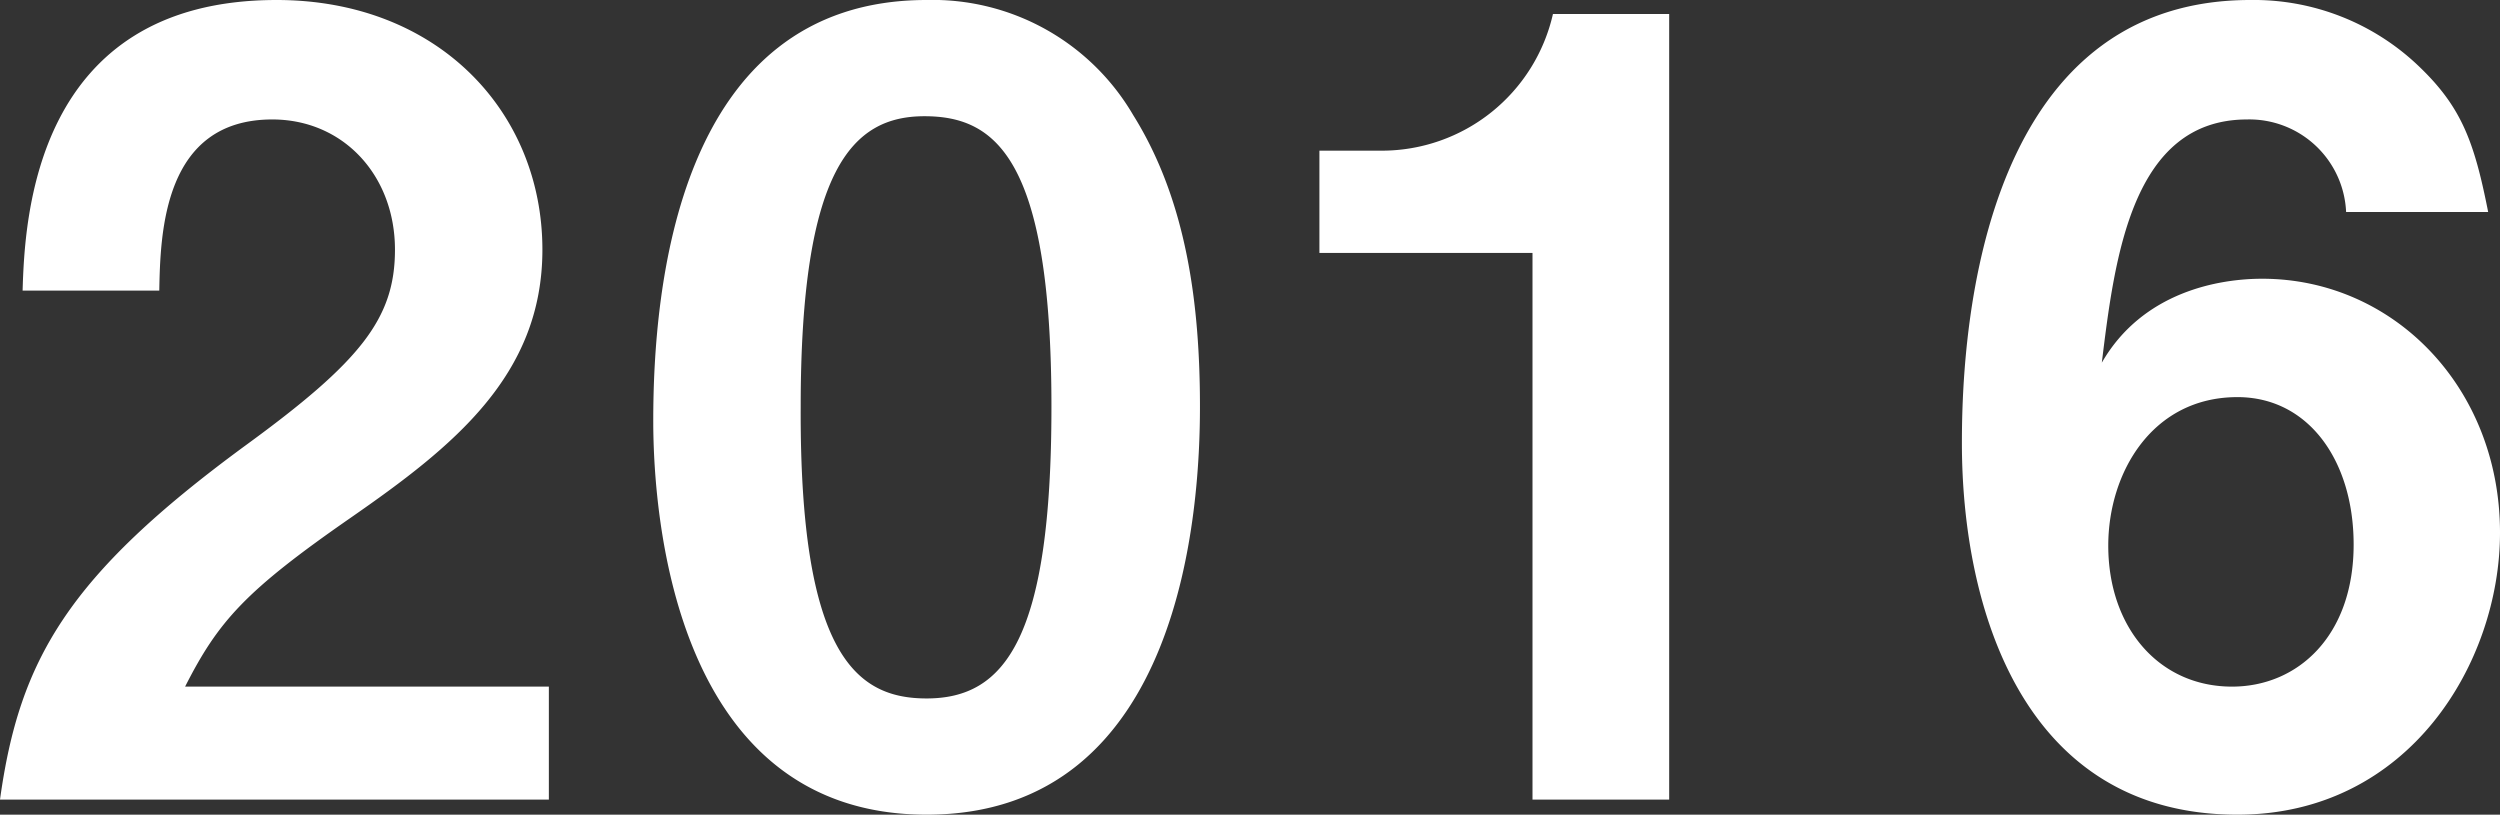
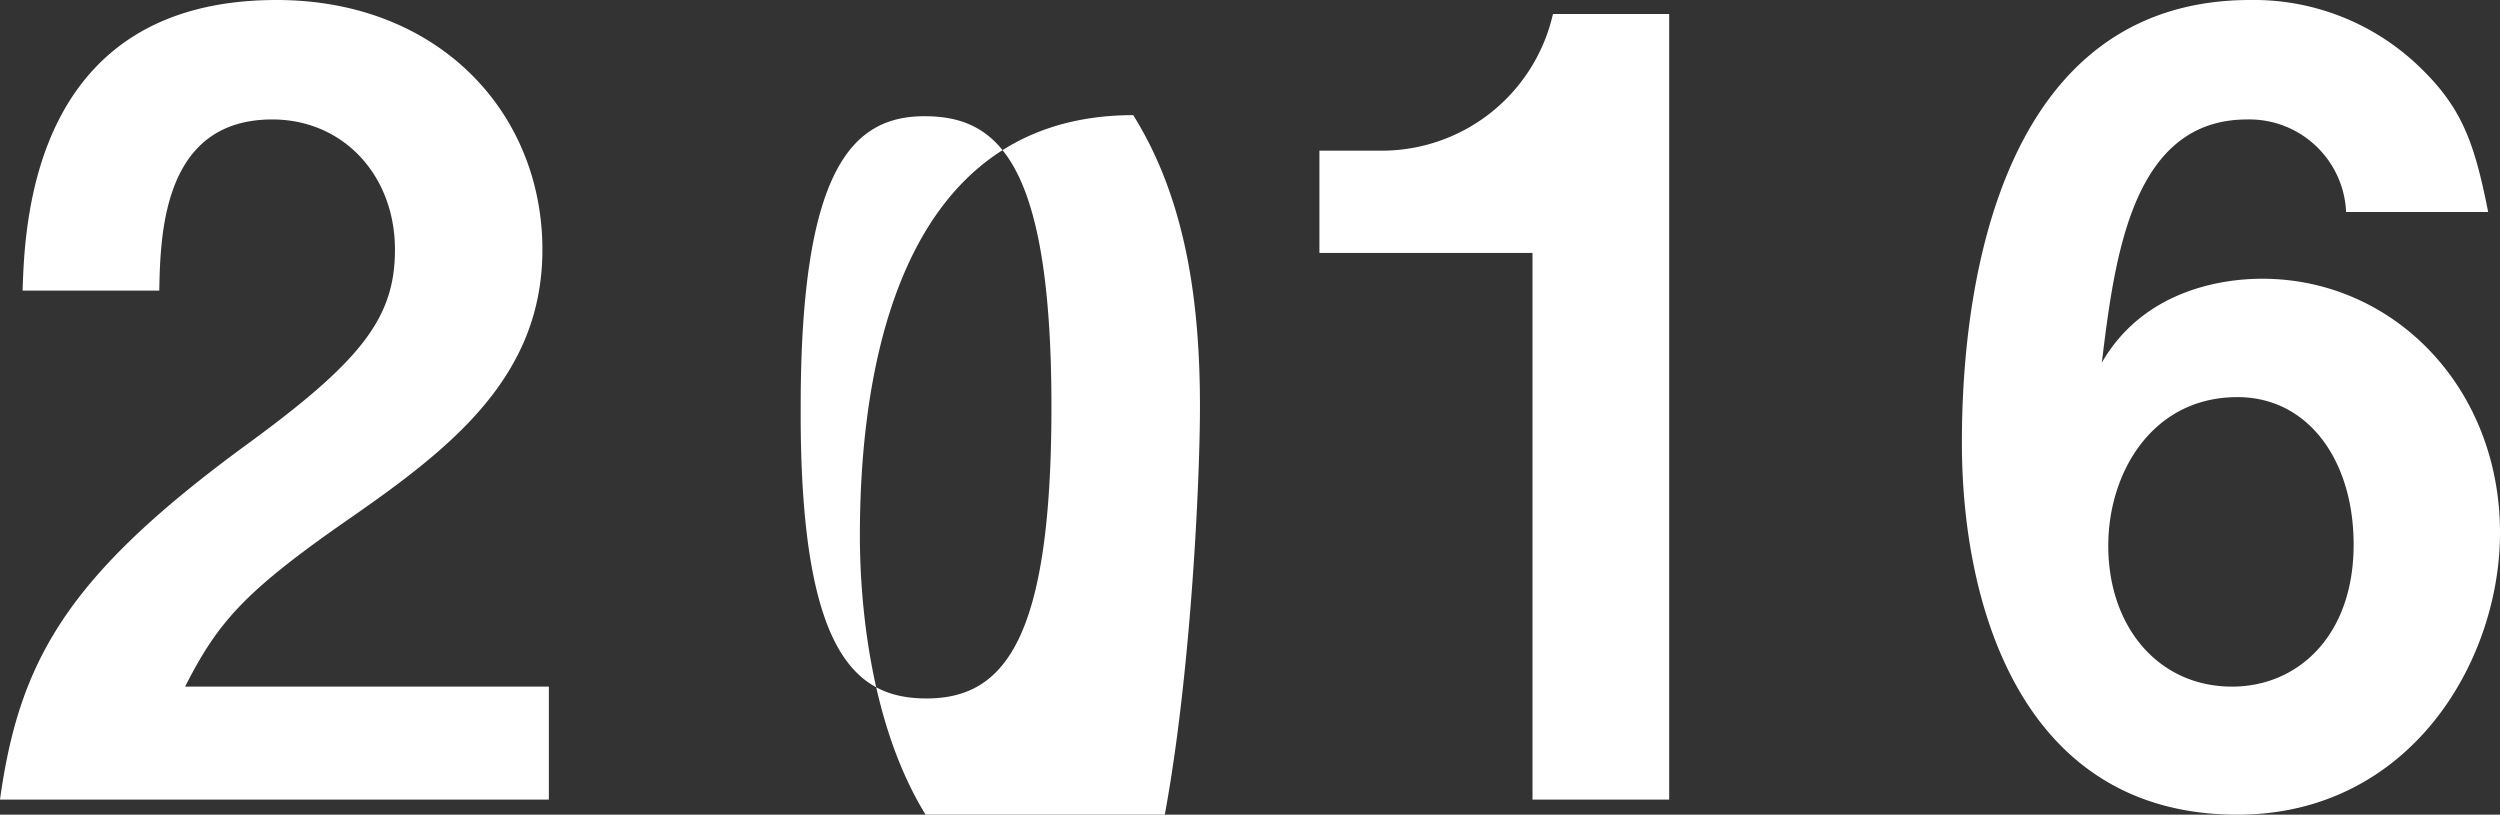
<svg xmlns="http://www.w3.org/2000/svg" width="185.84" height="60.56" viewBox="0 0 185.84 60.56">
  <rect x="0" y="0" width="185.84" height="60.56" fill="#333333" stroke="none" />
-   <path id="パス_70766" data-name="パス 70766" d="M42.64,0V-8.4H15.6c2.48-4.88,4.48-7.12,12.32-12.56,7.6-5.28,14.24-10.56,14.24-19.92,0-10.24-7.76-18.56-19.76-18.56-18.08,0-18.72,16.4-18.88,21.6H13.68c.08-4.32.32-12.72,8.4-12.72,5.28,0,9.12,4.16,9.12,9.68,0,5.12-2.56,8.32-11.12,14.56C6.88-16.64,3.28-10.4,1.84,0Zm48.4-29.2c0-7.52-.96-15.28-4.96-21.68a17.27,17.27,0,0,0-15.36-8.56c-18.64,0-20.32,21.68-20.32,31.28,0,7.52,1.76,29.28,20.32,29.28C89.84,1.12,91.04-21.84,91.04-29.2ZM80-29.2C80-12,76.56-7.52,70.72-7.52c-5.2,0-9.44-3.2-9.36-21.68,0-17.68,3.84-21.6,9.2-21.6C75.84-50.8,80-47.68,80-29.2ZM125.92,0V-58.4h-8.64a13.05,13.05,0,0,1-12.72,10.16H99.92v7.6h15.84V0Zm61.76-19.84c0-10.8-7.92-18.88-17.68-18.88-3.2,0-8.88.96-11.92,6.24.96-7.84,2.24-18.08,10.8-18.08a7.2,7.2,0,0,1,7.36,6.88H186.8c-1.04-5.28-2-7.84-5.2-10.88a17.734,17.734,0,0,0-12.48-4.88c-20.88,0-21.44,26.8-21.44,32.96,0,12,4.4,27.6,20.48,27.6C180.96,1.12,187.68-10.24,187.68-19.84Zm-10.88.88c0,6.8-4.16,10.56-9.04,10.56-5.44,0-9.2-4.4-9.2-10.48,0-5.44,3.28-11.04,9.6-11.04C173.44-29.92,176.8-25.2,176.8-18.96Z" transform="translate(-1.84 59.44)" fill="#fff" />
+   <path id="パス_70766" data-name="パス 70766" d="M42.64,0V-8.4H15.6c2.48-4.88,4.48-7.12,12.32-12.56,7.6-5.28,14.24-10.56,14.24-19.92,0-10.24-7.76-18.56-19.76-18.56-18.08,0-18.72,16.4-18.88,21.6H13.68c.08-4.32.32-12.72,8.4-12.72,5.28,0,9.12,4.16,9.12,9.68,0,5.12-2.56,8.32-11.12,14.56C6.88-16.64,3.28-10.4,1.84,0Zm48.4-29.2c0-7.52-.96-15.28-4.96-21.68c-18.64,0-20.32,21.68-20.32,31.28,0,7.52,1.76,29.28,20.32,29.28C89.84,1.12,91.04-21.84,91.04-29.2ZM80-29.2C80-12,76.56-7.52,70.72-7.52c-5.2,0-9.44-3.2-9.36-21.68,0-17.68,3.84-21.6,9.2-21.6C75.84-50.8,80-47.68,80-29.2ZM125.92,0V-58.4h-8.64a13.05,13.05,0,0,1-12.72,10.16H99.92v7.6h15.84V0Zm61.76-19.84c0-10.8-7.92-18.88-17.68-18.88-3.2,0-8.88.96-11.92,6.24.96-7.84,2.24-18.08,10.8-18.08a7.2,7.2,0,0,1,7.36,6.88H186.8c-1.04-5.28-2-7.84-5.2-10.88a17.734,17.734,0,0,0-12.48-4.88c-20.88,0-21.44,26.8-21.44,32.96,0,12,4.4,27.6,20.48,27.6C180.96,1.12,187.68-10.24,187.68-19.84Zm-10.88.88c0,6.8-4.16,10.56-9.04,10.56-5.44,0-9.2-4.4-9.2-10.48,0-5.44,3.28-11.04,9.6-11.04C173.44-29.92,176.8-25.2,176.8-18.96Z" transform="translate(-1.84 59.44)" fill="#fff" />
</svg>